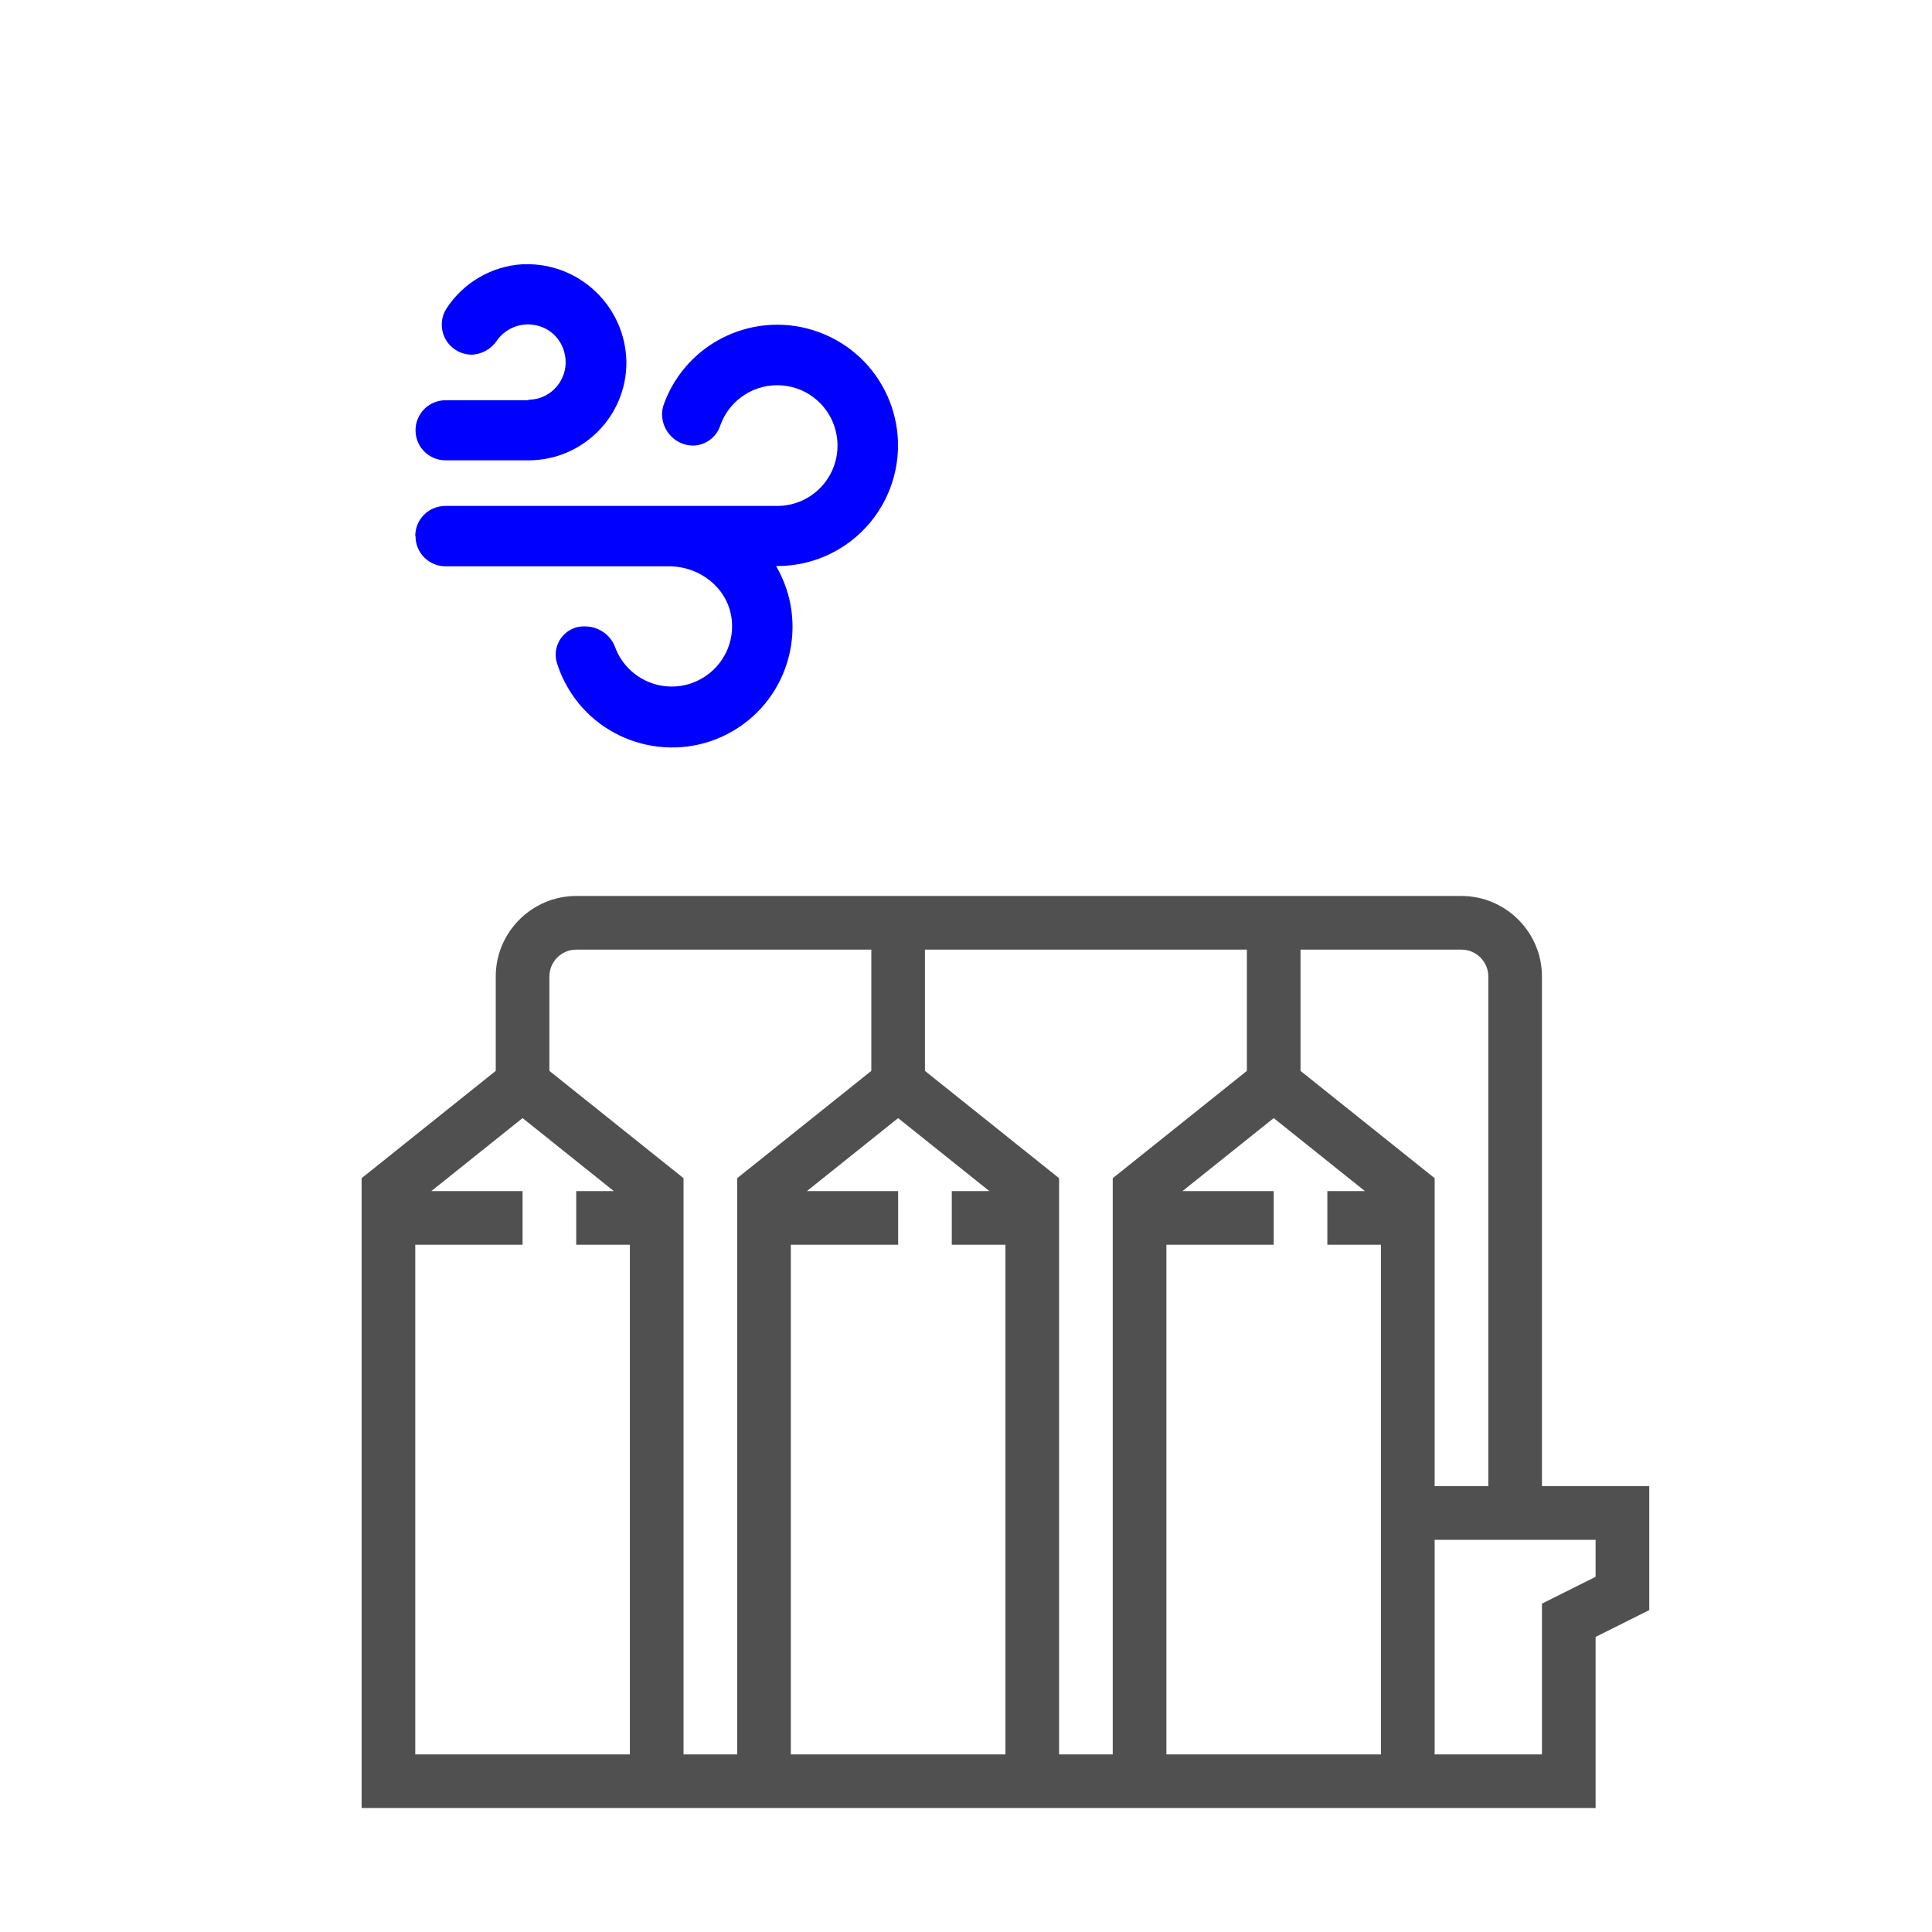
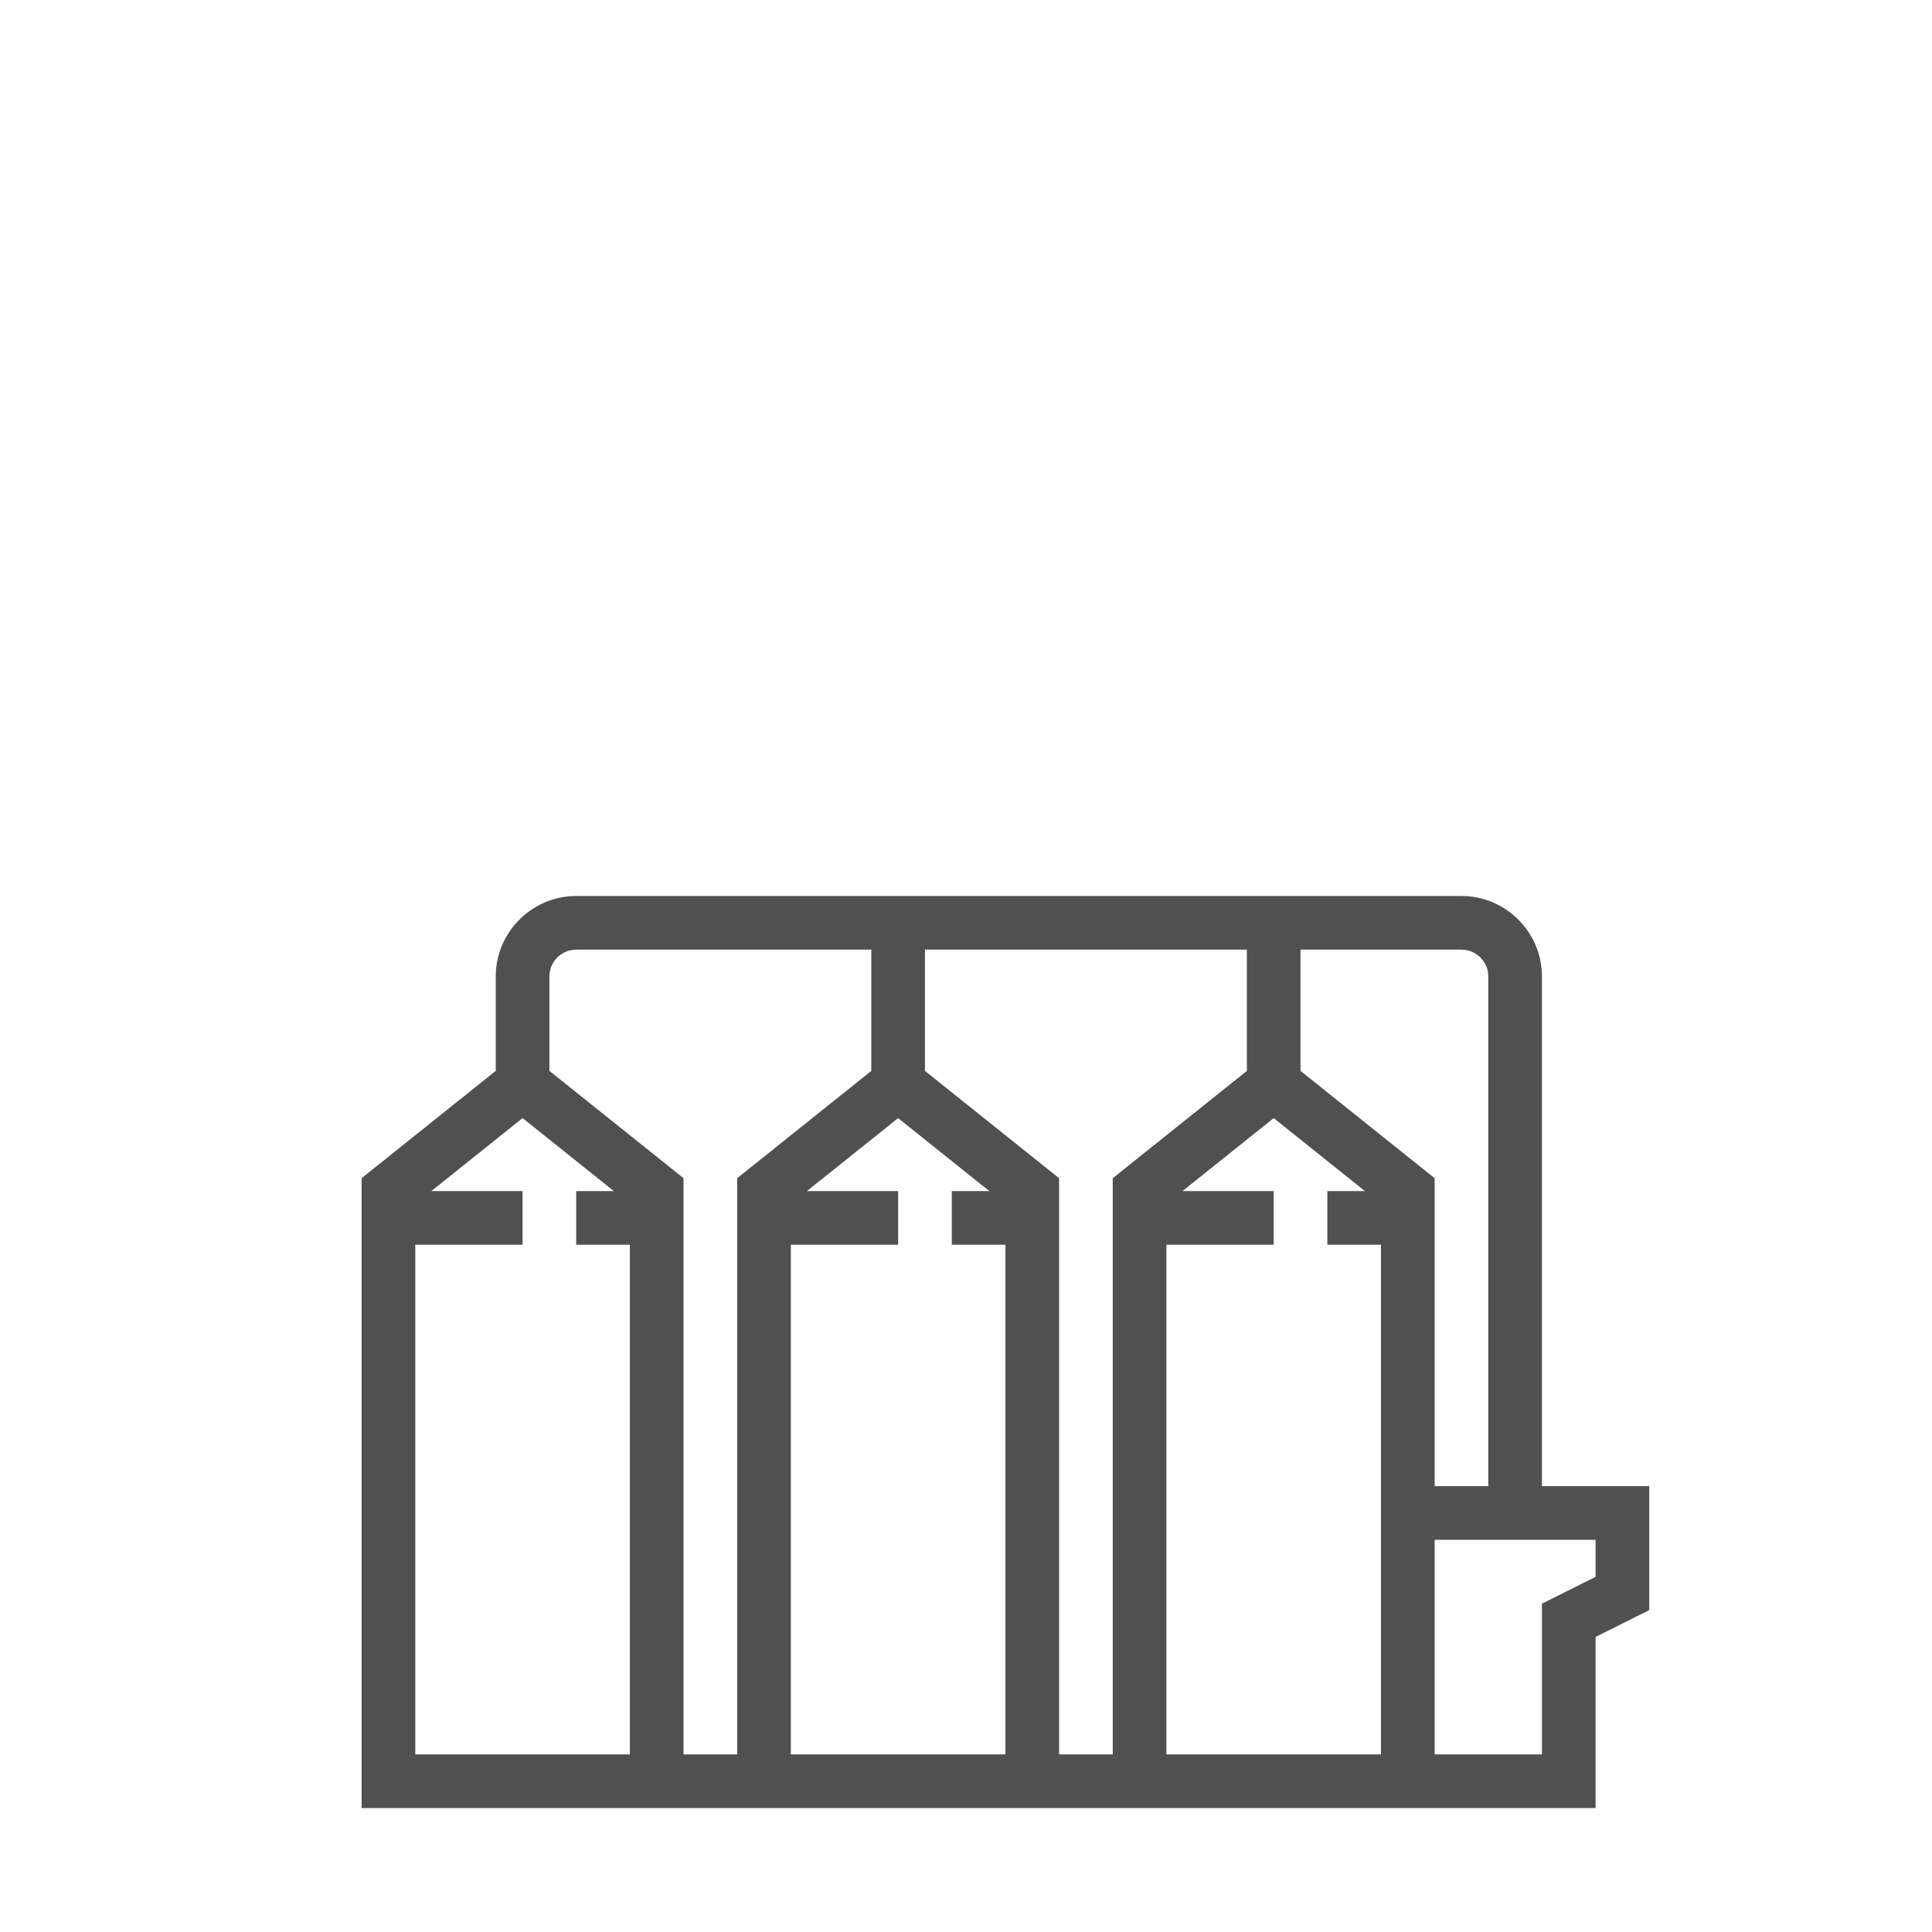
<svg xmlns="http://www.w3.org/2000/svg" id="_Слой_2" data-name="Слой 2" viewBox="0 0 72.02 72.02">
  <defs>
    <style> .cls-1 { fill: none; } .cls-1, .cls-2, .cls-3 { stroke-width: 0px; } .cls-2 { fill: #505050; } .cls-3 { fill: blue; } </style>
  </defs>
  <g id="_Слой_1-2" data-name="Слой 1">
    <g>
      <path class="cls-2" d="M57.48,55.4v-19c0-1.65-1.35-3-3-3H21.48c-1.65,0-3,1.35-3,3v3.52l-5,4v23.48h46v-6.38l2-1v-4.62h-4ZM55.48,36.4v19h-2v-11.48l-5-4v-4.52h6c.55,0,1,.45,1,1ZM15.48,65.4v-19h4v-2h-3.4l3.4-2.72,3.4,2.72h-1.4v2h2v19h-8ZM25.48,65.4v-21.48l-5-4v-3.52c0-.55.45-1,1-1h11v4.52l-5,4v21.48h-2ZM29.48,65.4v-19h4v-2h-3.4l3.4-2.72,3.4,2.72h-1.4v2h2v19h-8ZM39.48,65.4v-21.48l-5-4v-4.52h12v4.52l-5,4v21.48h-2ZM51.48,65.4h-8v-19h4v-2h-3.4l3.4-2.72,3.4,2.72h-1.4v2h2v19ZM59.48,58.78l-2,1v5.62h-4v-8h6v1.38Z" />
-       <path class="cls-3" d="M15.48,19.98c0-.62.5-1.12,1.12-1.12h12.37c1.24,0,2.25-1,2.25-2.25,0-1.24-1-2.25-2.25-2.25-.95,0-1.8.6-2.12,1.5-.14.44-.55.74-1.01.75-.64,0-1.16-.53-1.16-1.17,0-.14.03-.28.08-.41.87-2.33,3.46-3.51,5.79-2.64,2.33.87,3.51,3.46,2.64,5.79-.66,1.76-2.34,2.92-4.21,2.92h-.05c1.25,2.14.53,4.9-1.61,6.15-2.14,1.25-4.9.53-6.15-1.61-.17-.29-.31-.6-.41-.93-.17-.56.15-1.15.71-1.32.1-.03.21-.04.31-.04.5-.01.96.29,1.14.75.42,1.17,1.71,1.78,2.88,1.36.97-.35,1.58-1.31,1.48-2.33-.11-1.17-1.16-2.02-2.34-2.02h-8.33c-.62,0-1.12-.5-1.12-1.12ZM19.7,14.92h-3.09c-.62,0-1.12.5-1.12,1.12h0c0,.62.5,1.12,1.12,1.12h3.09c2.02,0,3.66-1.64,3.65-3.66,0-.02,0-.04,0-.05-.06-2.05-1.76-3.66-3.81-3.6-.02,0-.04,0-.06,0-1.15.07-2.2.68-2.83,1.64-.34.52-.19,1.22.33,1.55.18.12.39.18.6.18.38-.01.73-.21.94-.52.35-.5.97-.72,1.56-.55.46.13.82.49.95.96.22.75-.22,1.53-.96,1.74-.12.03-.24.05-.37.05Z" />
      <rect class="cls-1" width="72.02" height="72.02" />
    </g>
  </g>
</svg>